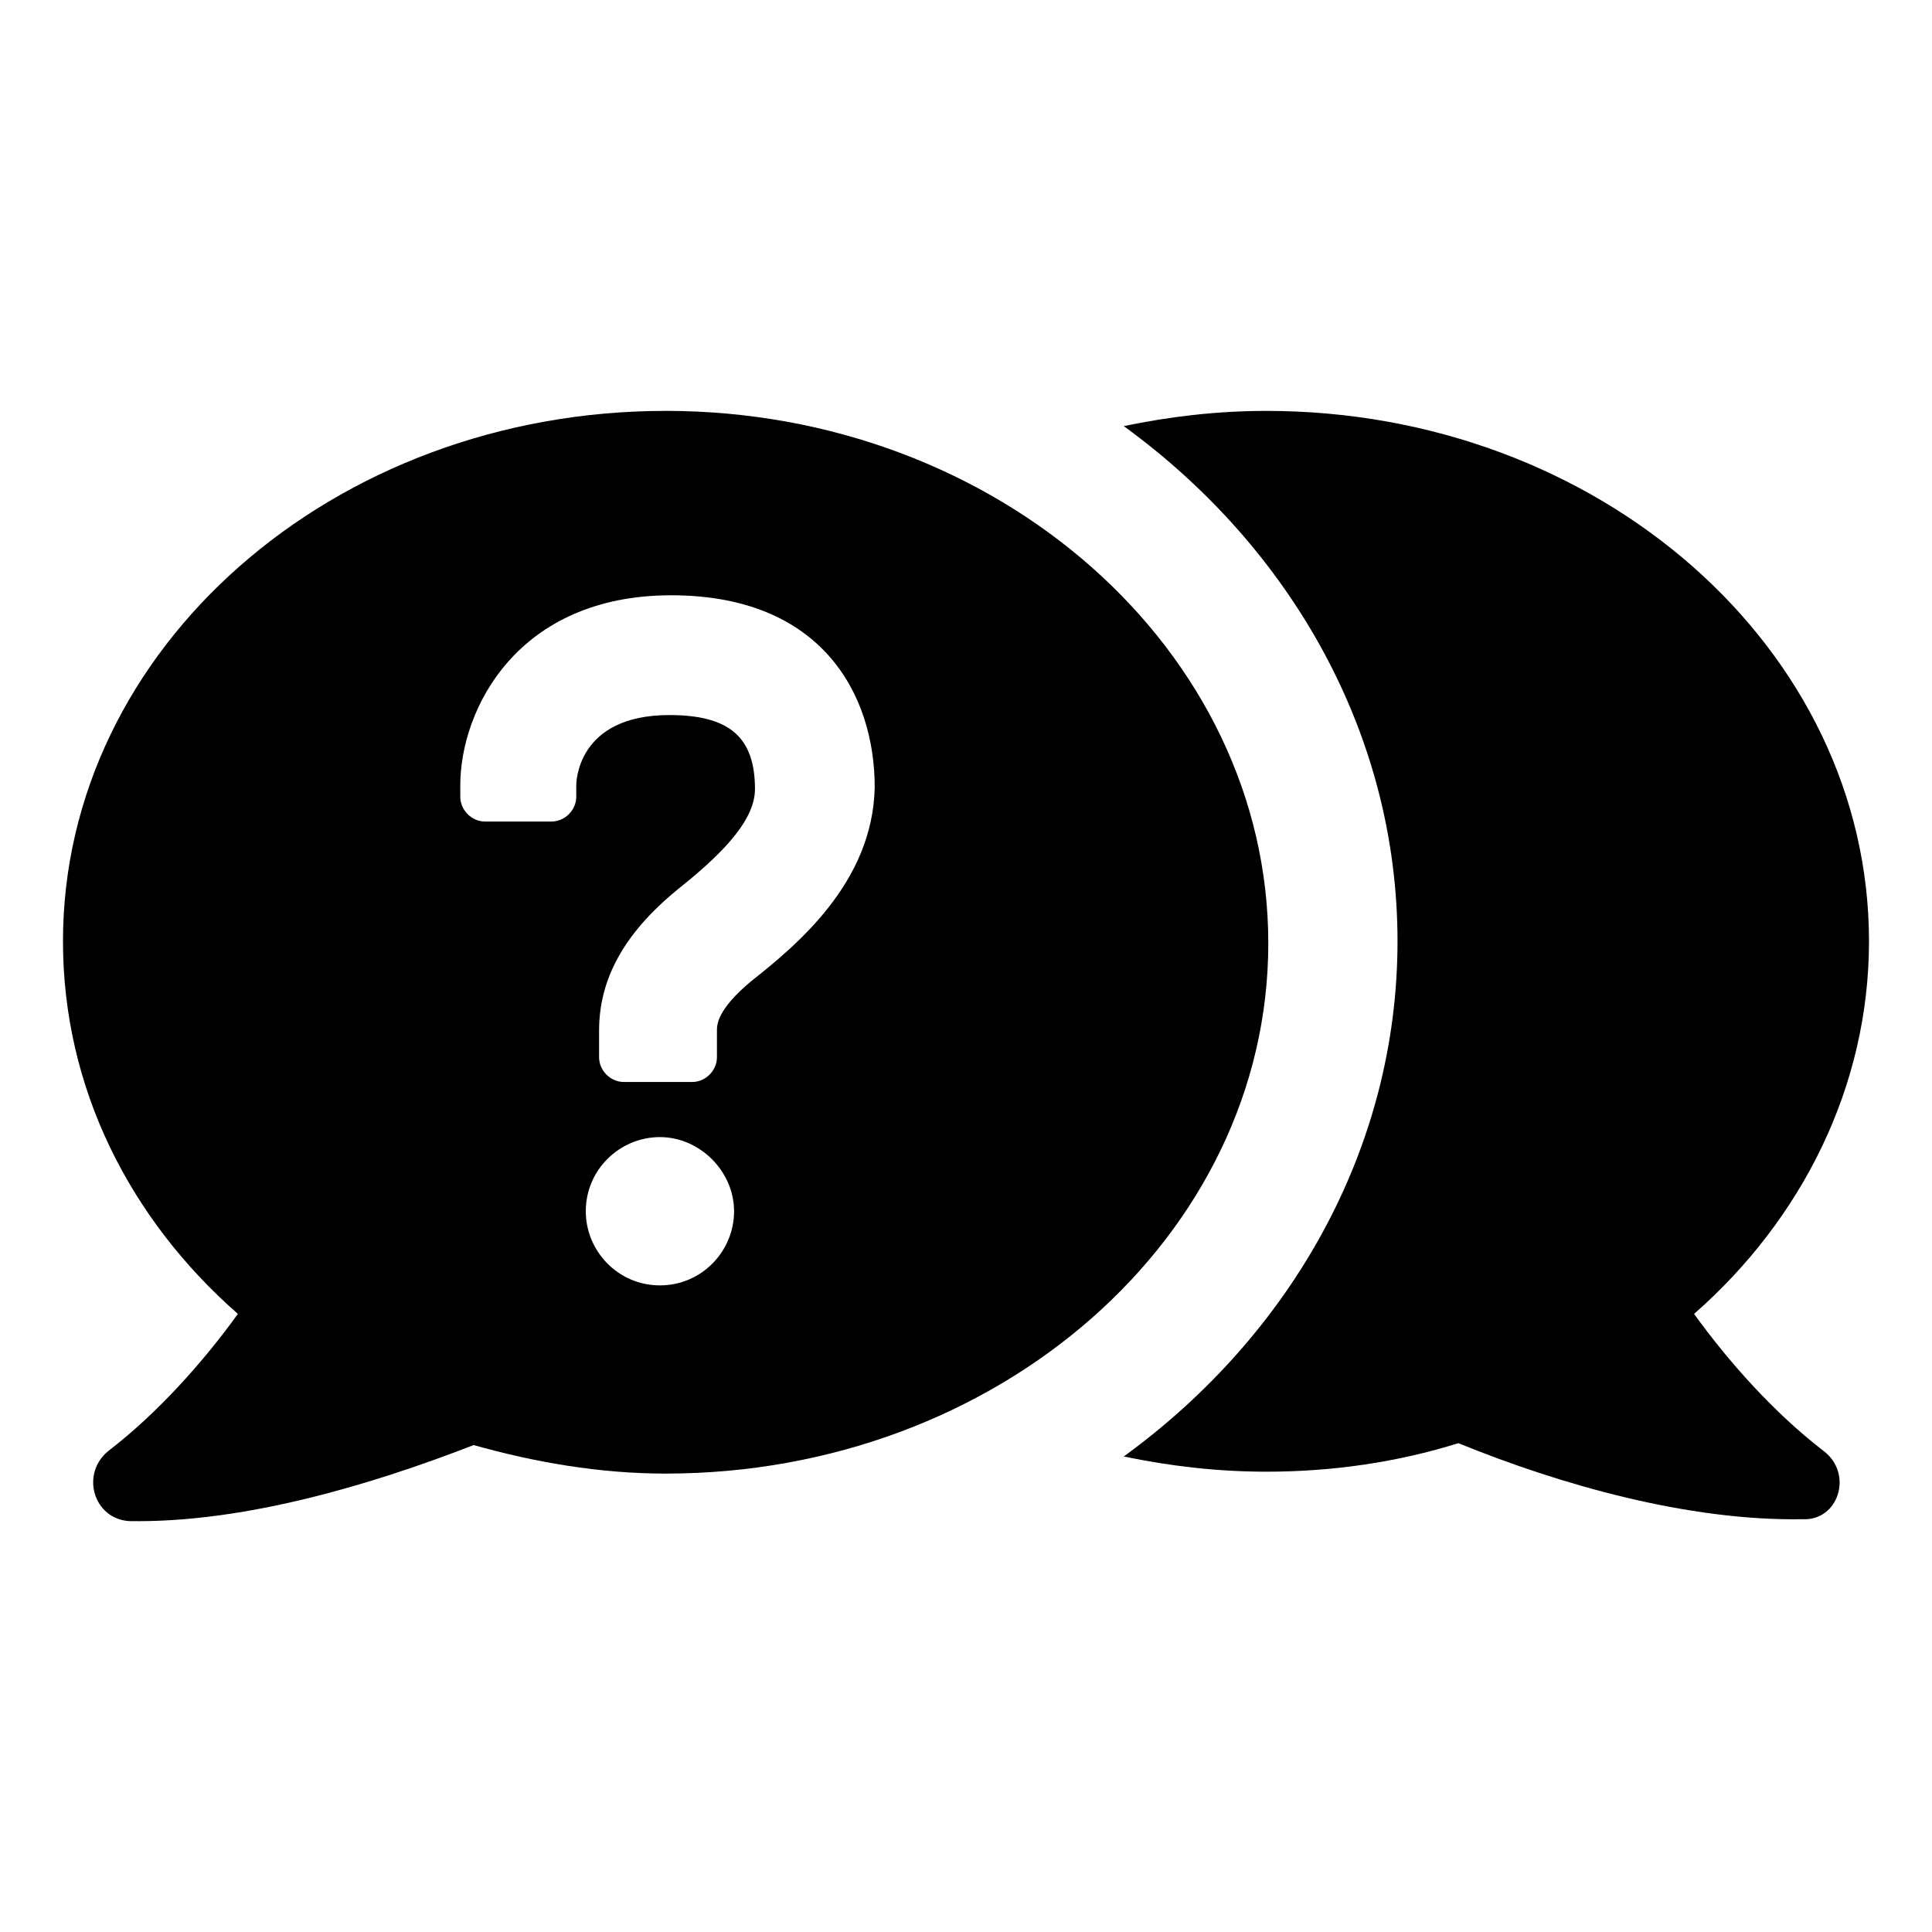
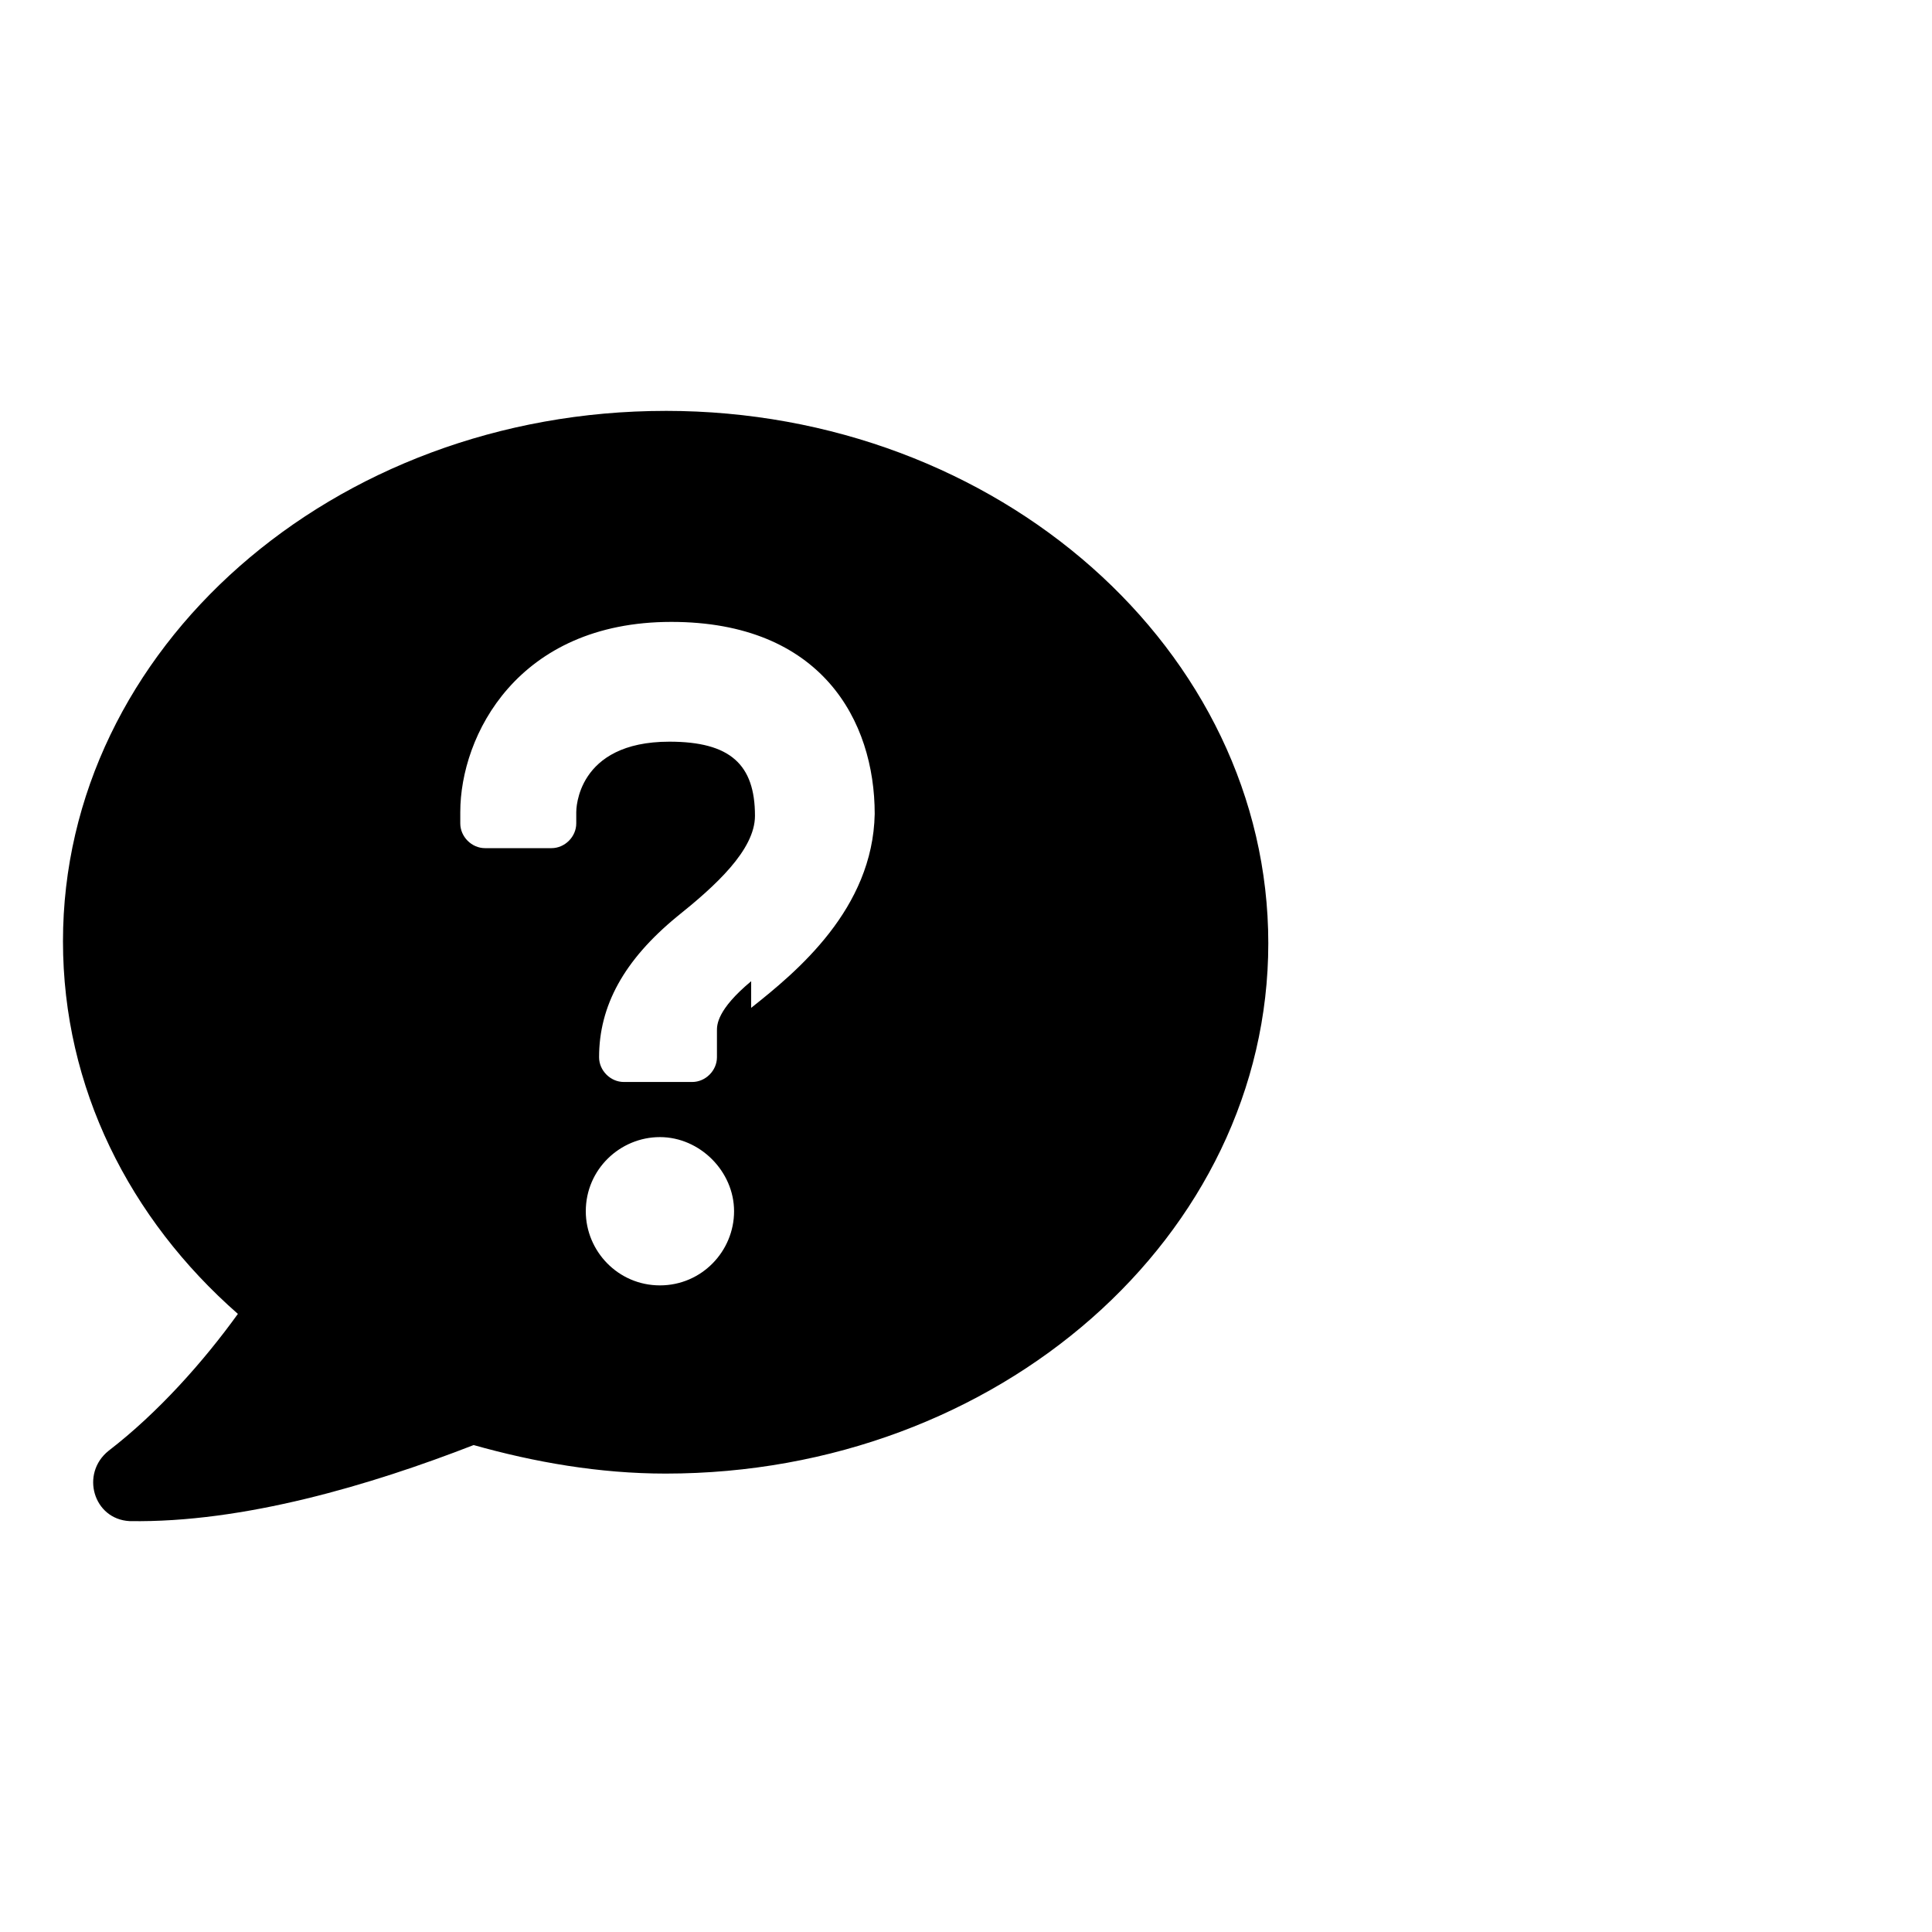
<svg xmlns="http://www.w3.org/2000/svg" fill="#000000" width="800px" height="800px" version="1.1" viewBox="144 144 512 512">
  <g>
-     <path d="m627.21 528.47c-13.098-10.078-25.191-23.68-34.258-36.273 28.719-25.191 46.352-60.457 46.352-98.746 0-77.586-71.539-140.56-159.71-140.56-13.098 0-25.695 1.512-37.785 4.031 44.336 32.242 72.547 81.617 72.547 136.53 0 54.914-28.215 104.29-72.547 136.53 12.09 2.519 24.688 4.031 37.785 4.031 17.633 0 34.762-2.519 50.883-7.559 27.207 11.082 60.961 20.656 91.191 20.152 9.57 0.504 13.602-12.09 5.539-18.137z" />
-     <path d="m320.4 252.89c-88.168 0-159.71 62.977-159.71 140.56 0 38.793 17.633 73.555 46.352 98.746-9.07 12.594-21.16 26.199-34.258 36.273-7.559 6.047-4.031 18.137 5.543 18.641 30.23 0.504 63.984-9.574 91.191-20.152 16.121 4.535 33.25 7.559 50.883 7.559 88.168 0 159.71-62.977 159.71-140.56-0.004-77.586-71.547-141.07-159.71-141.07zm-1.512 231.75c-11.082 0-19.648-9.07-19.648-19.648 0-11.082 9.07-19.648 19.648-19.648s19.648 9.07 19.648 19.648c0 10.582-8.566 19.648-19.648 19.648zm24.18-80.609c-9.07 7.559-9.07 11.586-9.07 13.098v7.055c0 3.527-3.023 6.551-6.551 6.551h-18.133c-3.527 0-6.551-3.023-6.551-6.551v-7.055c0-13.602 6.551-25.695 20.656-37.281 10.078-8.062 20.656-17.633 20.656-26.703 0-13.602-6.551-19.648-22.672-19.648-24.688 0-24.688 18.137-24.688 18.641v3.023c0 3.527-3.023 6.551-6.551 6.551h-17.633c-3.527 0-6.551-3.023-6.551-6.551v-3.023c0-20.152 15.113-50.383 55.922-50.383 39.801 0 53.906 26.199 53.906 50.883-0.496 25.199-20.648 41.824-32.742 51.395z" />
+     <path d="m320.4 252.89c-88.168 0-159.71 62.977-159.71 140.56 0 38.793 17.633 73.555 46.352 98.746-9.07 12.594-21.16 26.199-34.258 36.273-7.559 6.047-4.031 18.137 5.543 18.641 30.23 0.504 63.984-9.574 91.191-20.152 16.121 4.535 33.25 7.559 50.883 7.559 88.168 0 159.71-62.977 159.71-140.56-0.004-77.586-71.547-141.07-159.71-141.07zm-1.512 231.75c-11.082 0-19.648-9.07-19.648-19.648 0-11.082 9.07-19.648 19.648-19.648s19.648 9.07 19.648 19.648c0 10.582-8.566 19.648-19.648 19.648zm24.18-80.609c-9.07 7.559-9.07 11.586-9.07 13.098v7.055c0 3.527-3.023 6.551-6.551 6.551h-18.133c-3.527 0-6.551-3.023-6.551-6.551c0-13.602 6.551-25.695 20.656-37.281 10.078-8.062 20.656-17.633 20.656-26.703 0-13.602-6.551-19.648-22.672-19.648-24.688 0-24.688 18.137-24.688 18.641v3.023c0 3.527-3.023 6.551-6.551 6.551h-17.633c-3.527 0-6.551-3.023-6.551-6.551v-3.023c0-20.152 15.113-50.383 55.922-50.383 39.801 0 53.906 26.199 53.906 50.883-0.496 25.199-20.648 41.824-32.742 51.395z" />
  </g>
</svg>